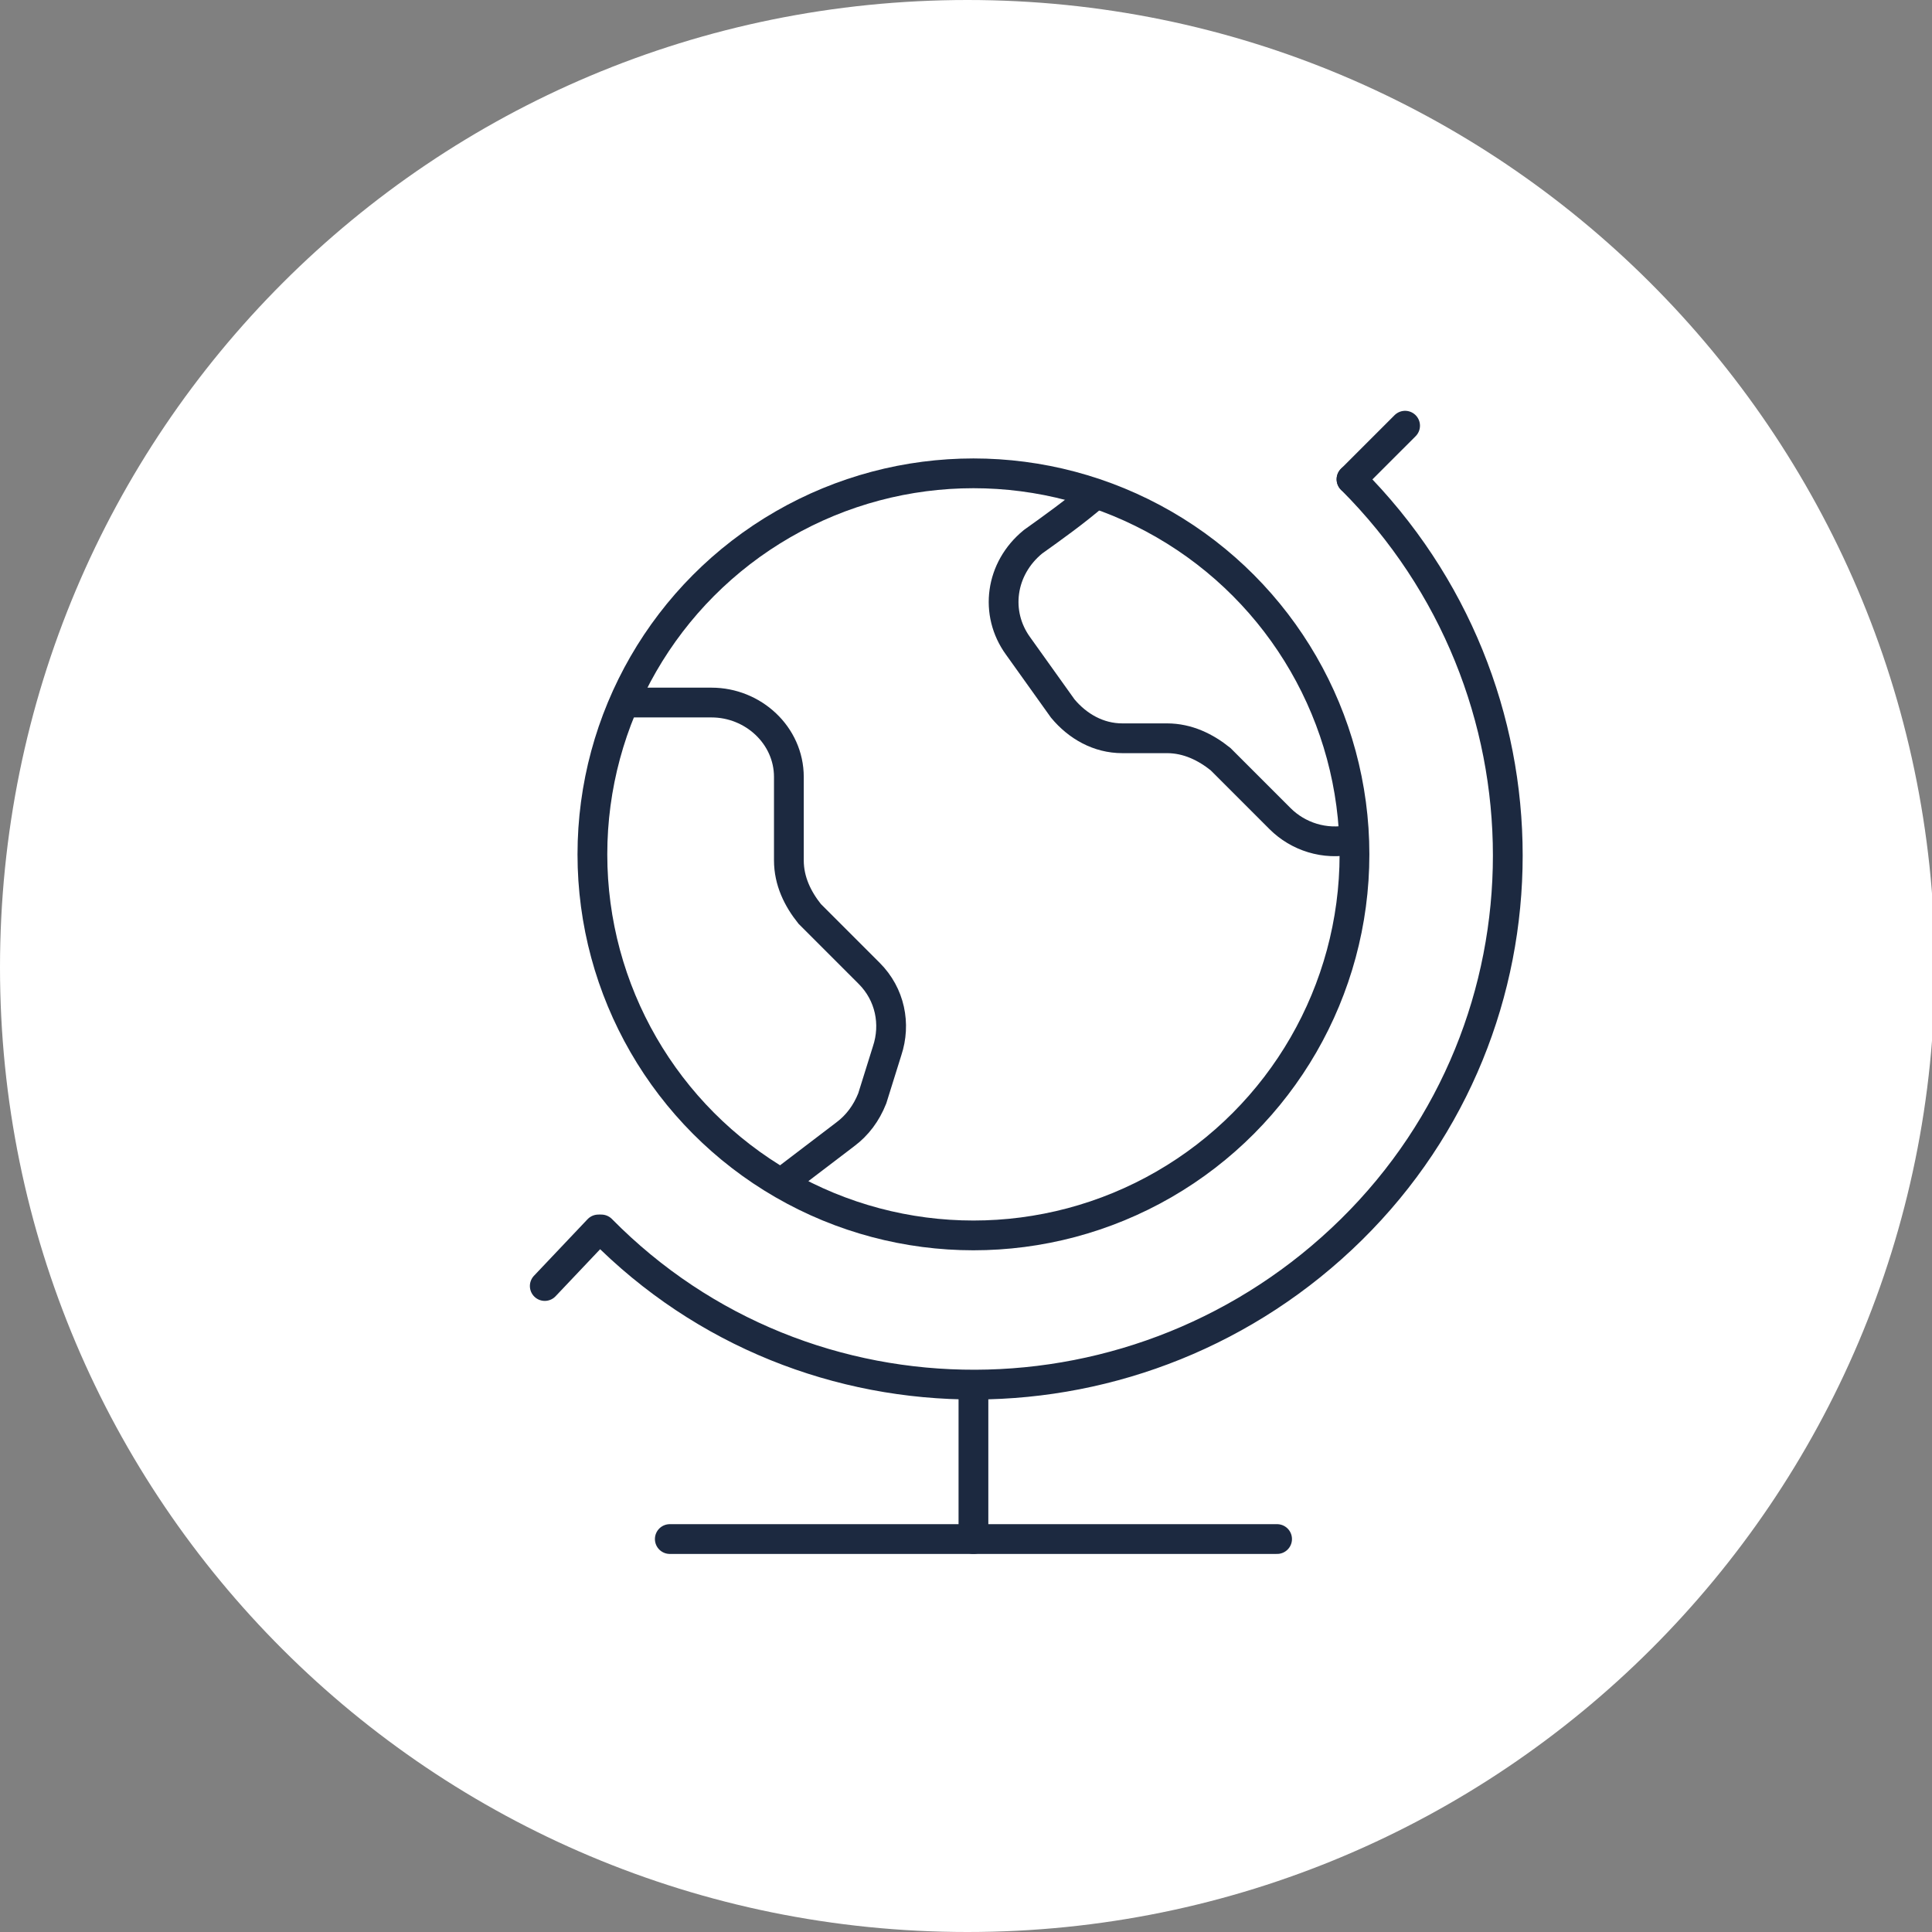
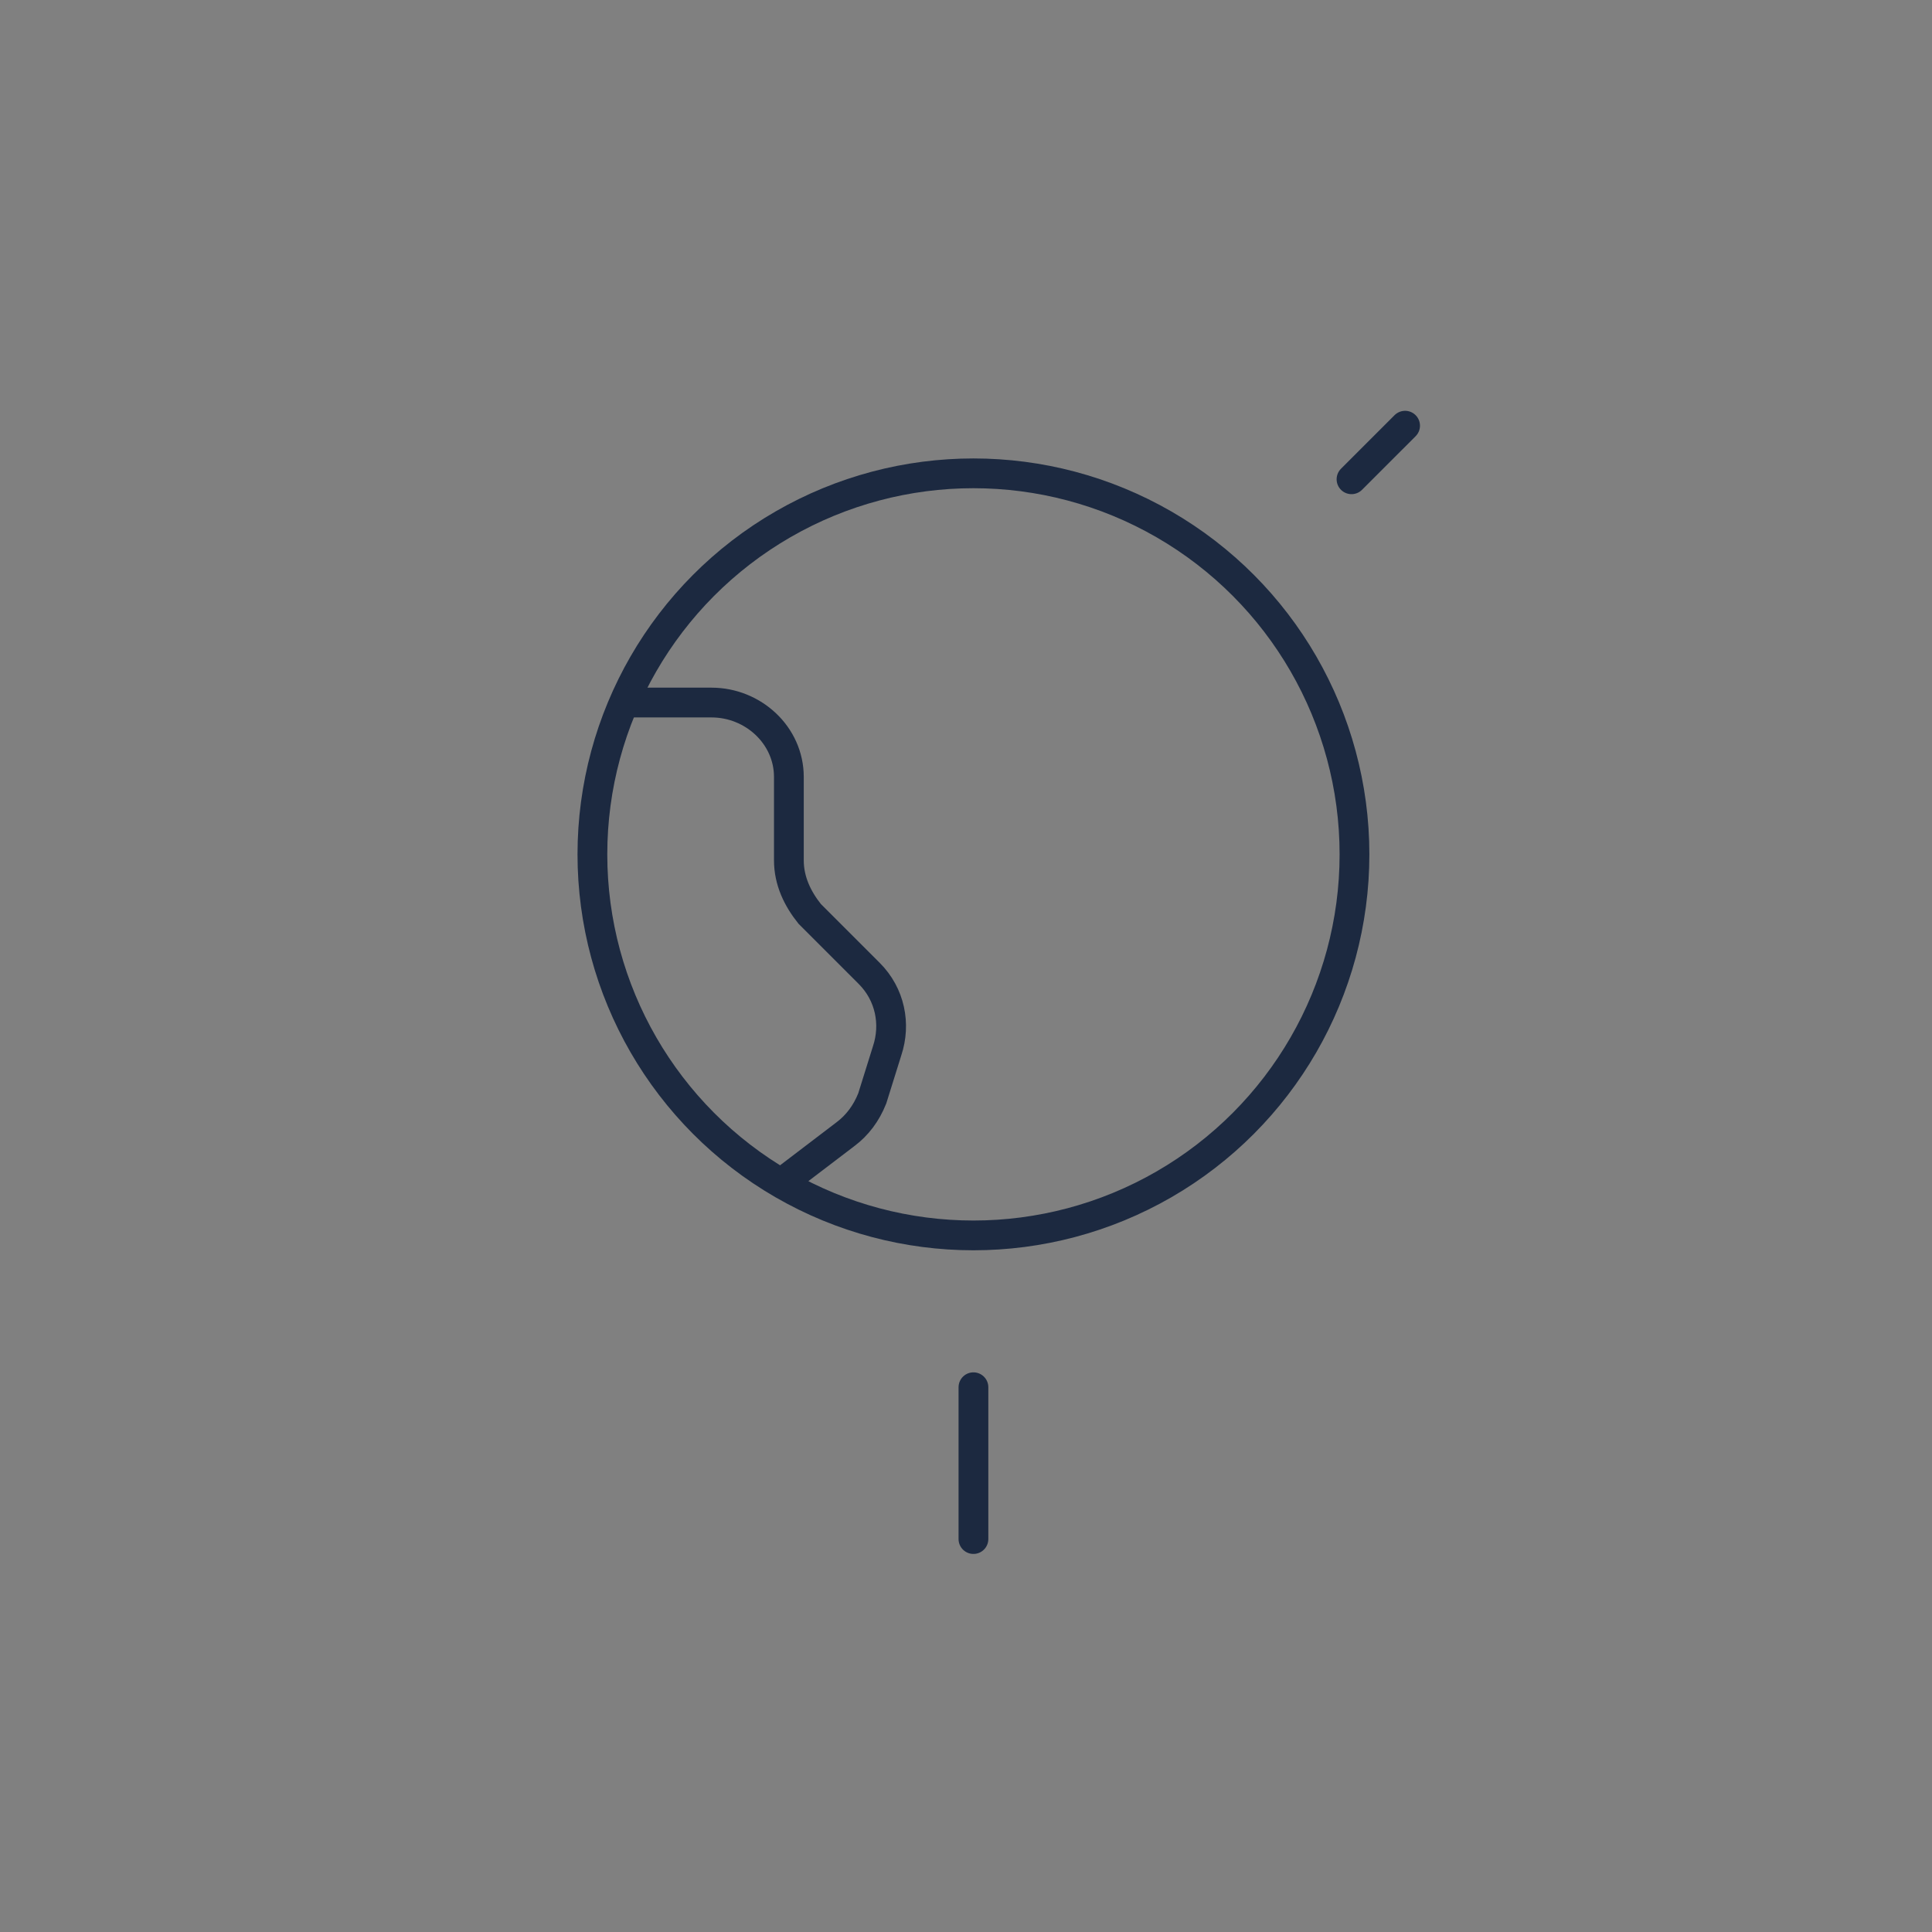
<svg xmlns="http://www.w3.org/2000/svg" version="1.1" id="Layer_1" x="0px" y="0px" viewBox="0 0 64.9 64.9" style="enable-background:new 0 0 64.9 64.9;" xml:space="preserve">
  <rect x="0" y="0" width="64.9" height="64.9" fill="#808080" stroke="none" />
  <style type="text/css">
	.st0{opacity:0.33;}
	.st1{fill:#FBEFEE;}
	.st2{fill:#FFFFFF;}
	.st3{fill:none;stroke:#1C2940;stroke-linecap:round;stroke-miterlimit:10;}
	.st4{fill:url(#SVGID_00000135651555016195699230000010971028610737858470_);}
	.st5{clip-path:url(#SVGID_00000156556891608103522050000015810043037619018942_);}
	.st6{clip-path:url(#SVGID_00000172428791129435238670000001062642873013588892_);}
	.st7{fill:#A3563F;}
	.st8{fill:none;stroke:#A3563F;stroke-miterlimit:10;}
	.st9{fill:#D6A4A1;}
	.st10{fill:#FFFFFF;stroke:#A3563F;stroke-miterlimit:10;}
	.st11{opacity:0.5;}
</style>
-   <path class="st2" d="M32.5,64.9c17.9,0,32.5-14.5,32.5-32.5C64.9,14.5,50.4,0,32.5,0C14.5,0,0,14.5,0,32.5  C0,50.4,14.5,64.9,32.5,64.9z" />
  <g>
    <circle class="st3" cx="32.7" cy="28.7" r="12.8" />
-     <path class="st3" d="M45.4,16.1c7,7,7,18.3,0,25.2s-18.3,7-25.2,0" />
    <line class="st3" x1="47.2" y1="14.3" x2="45.4" y2="16.1" />
-     <line class="st3" x1="20.1" y1="41.3" x2="18.3" y2="43.2" />
    <line class="st3" x1="32.7" y1="46.6" x2="32.7" y2="51.7" />
-     <line class="st3" x1="22.5" y1="51.7" x2="42.9" y2="51.7" />
    <path class="st3" d="M21.1,23.6h2.8c1.4,0,2.6,1.1,2.6,2.5v2.8c0,0.7,0.3,1.3,0.7,1.8l2,2c0.7,0.7,0.9,1.7,0.6,2.6l-0.5,1.6   c-0.2,0.5-0.5,0.9-0.9,1.2l-2.1,1.6" />
-     <path class="st3" d="M36.8,16.6c-0.7,0.6-1.4,1.1-2.1,1.6c-1.1,0.9-1.3,2.4-0.5,3.5l1.5,2.1c0.5,0.6,1.2,1,2,1h1.5   c0.7,0,1.3,0.3,1.8,0.7l2,2c0.6,0.6,1.5,0.9,2.4,0.7" />
  </g>
</svg>